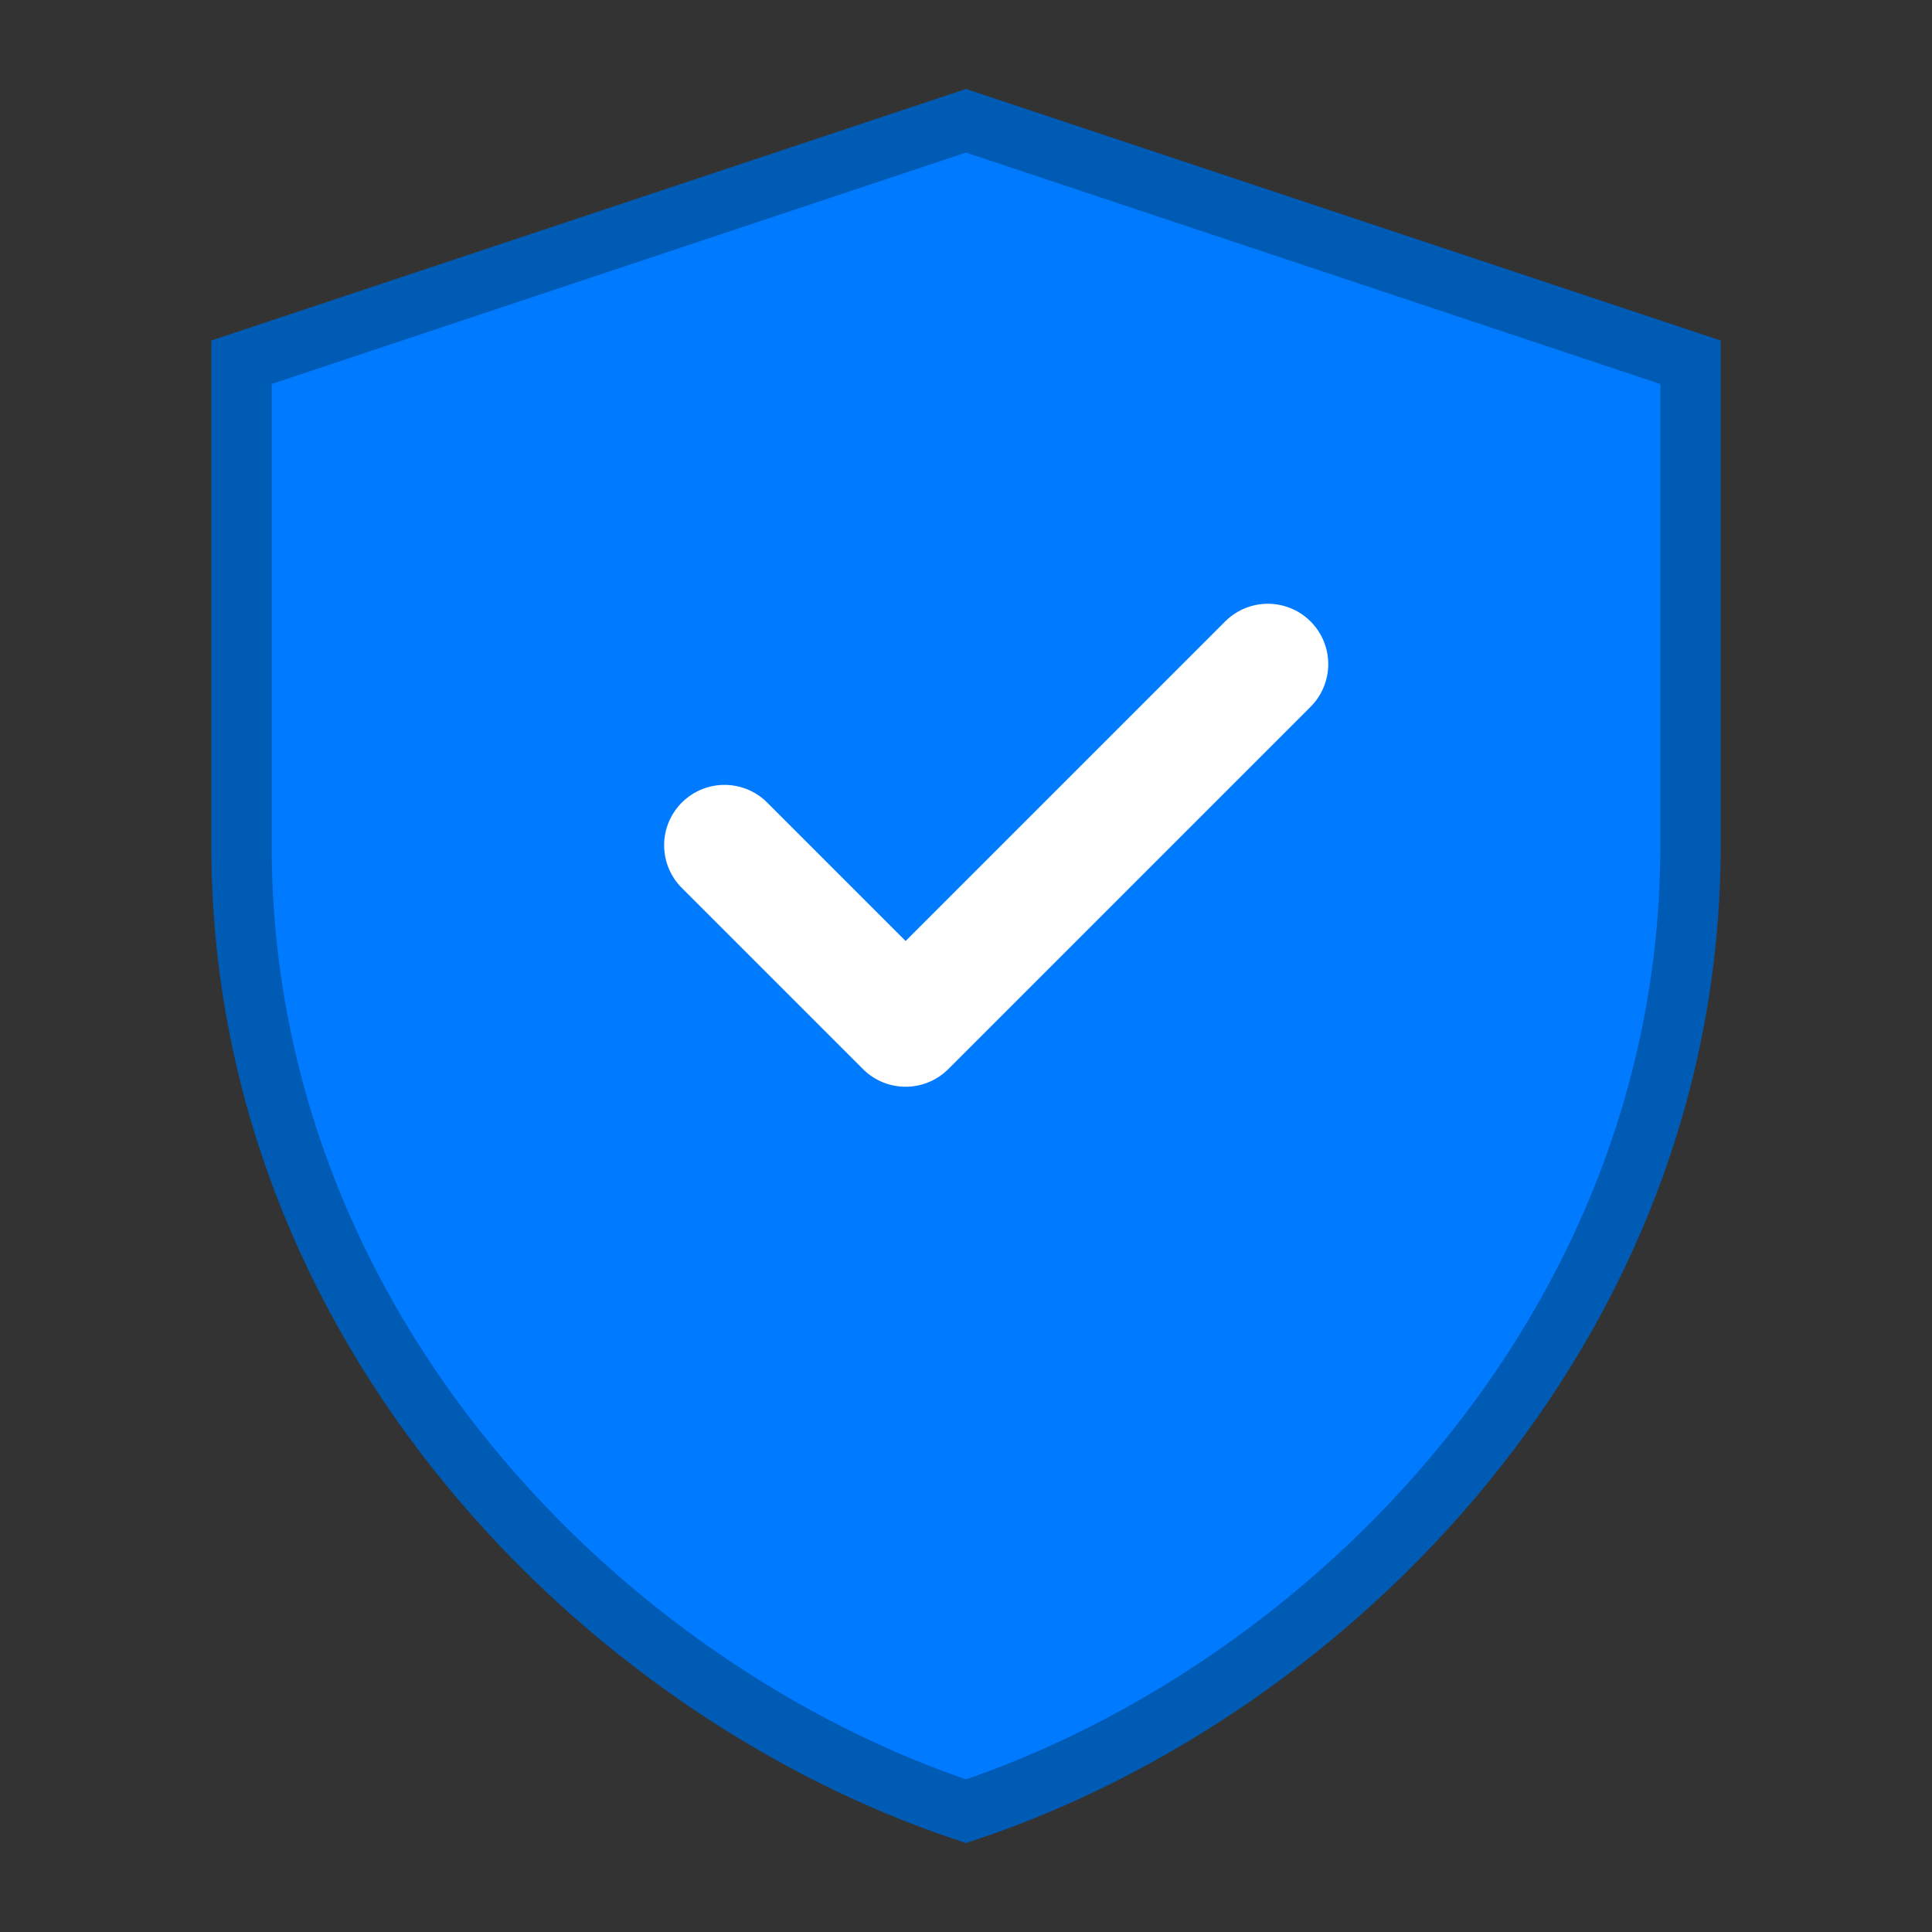
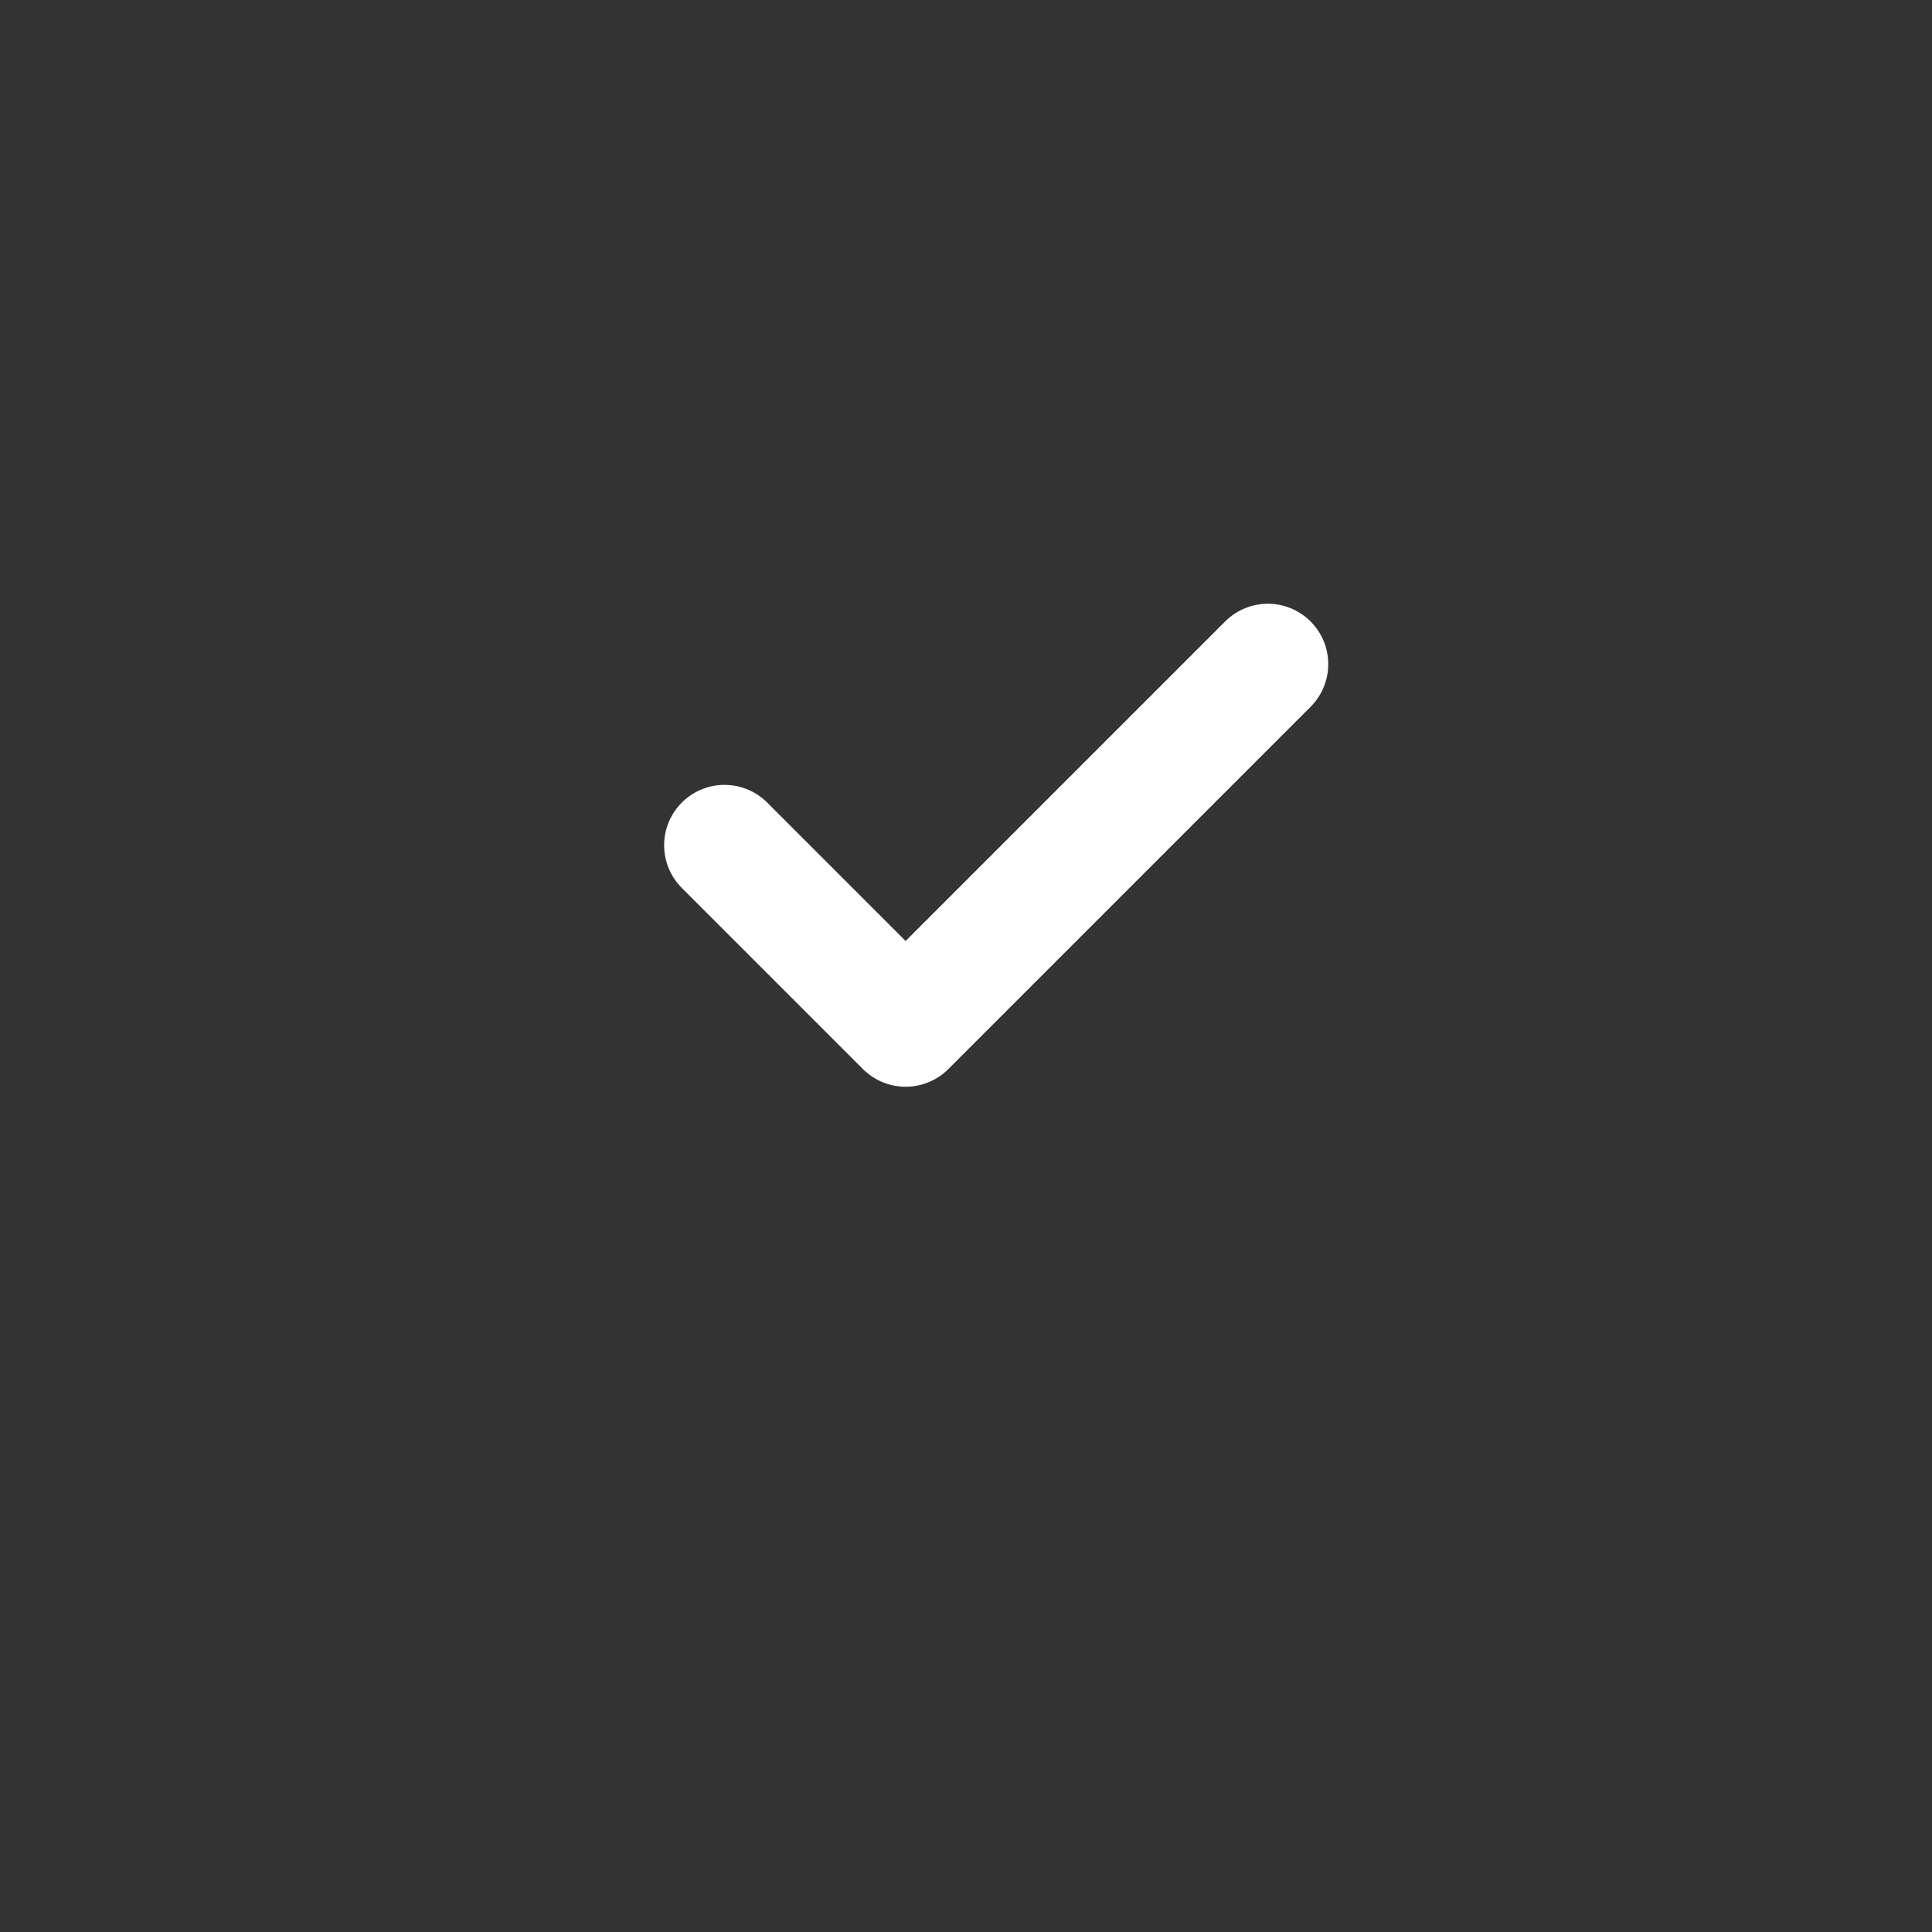
<svg xmlns="http://www.w3.org/2000/svg" viewBox="0 0 32 32" width="32" height="32">
  <rect x="0" y="0" width="32" height="32" fill="#333333" stroke="none" />
-   <path d="M16 2L4 6v8c0 8 6 14 12 16 6-2 12-8 12-16V6L16 2z" fill="#007aff" stroke="#005bb5" stroke-width="1" />
  <path d="M12 14l3 3 6-6" stroke="white" stroke-width="2" fill="none" stroke-linecap="round" stroke-linejoin="round" />
</svg>